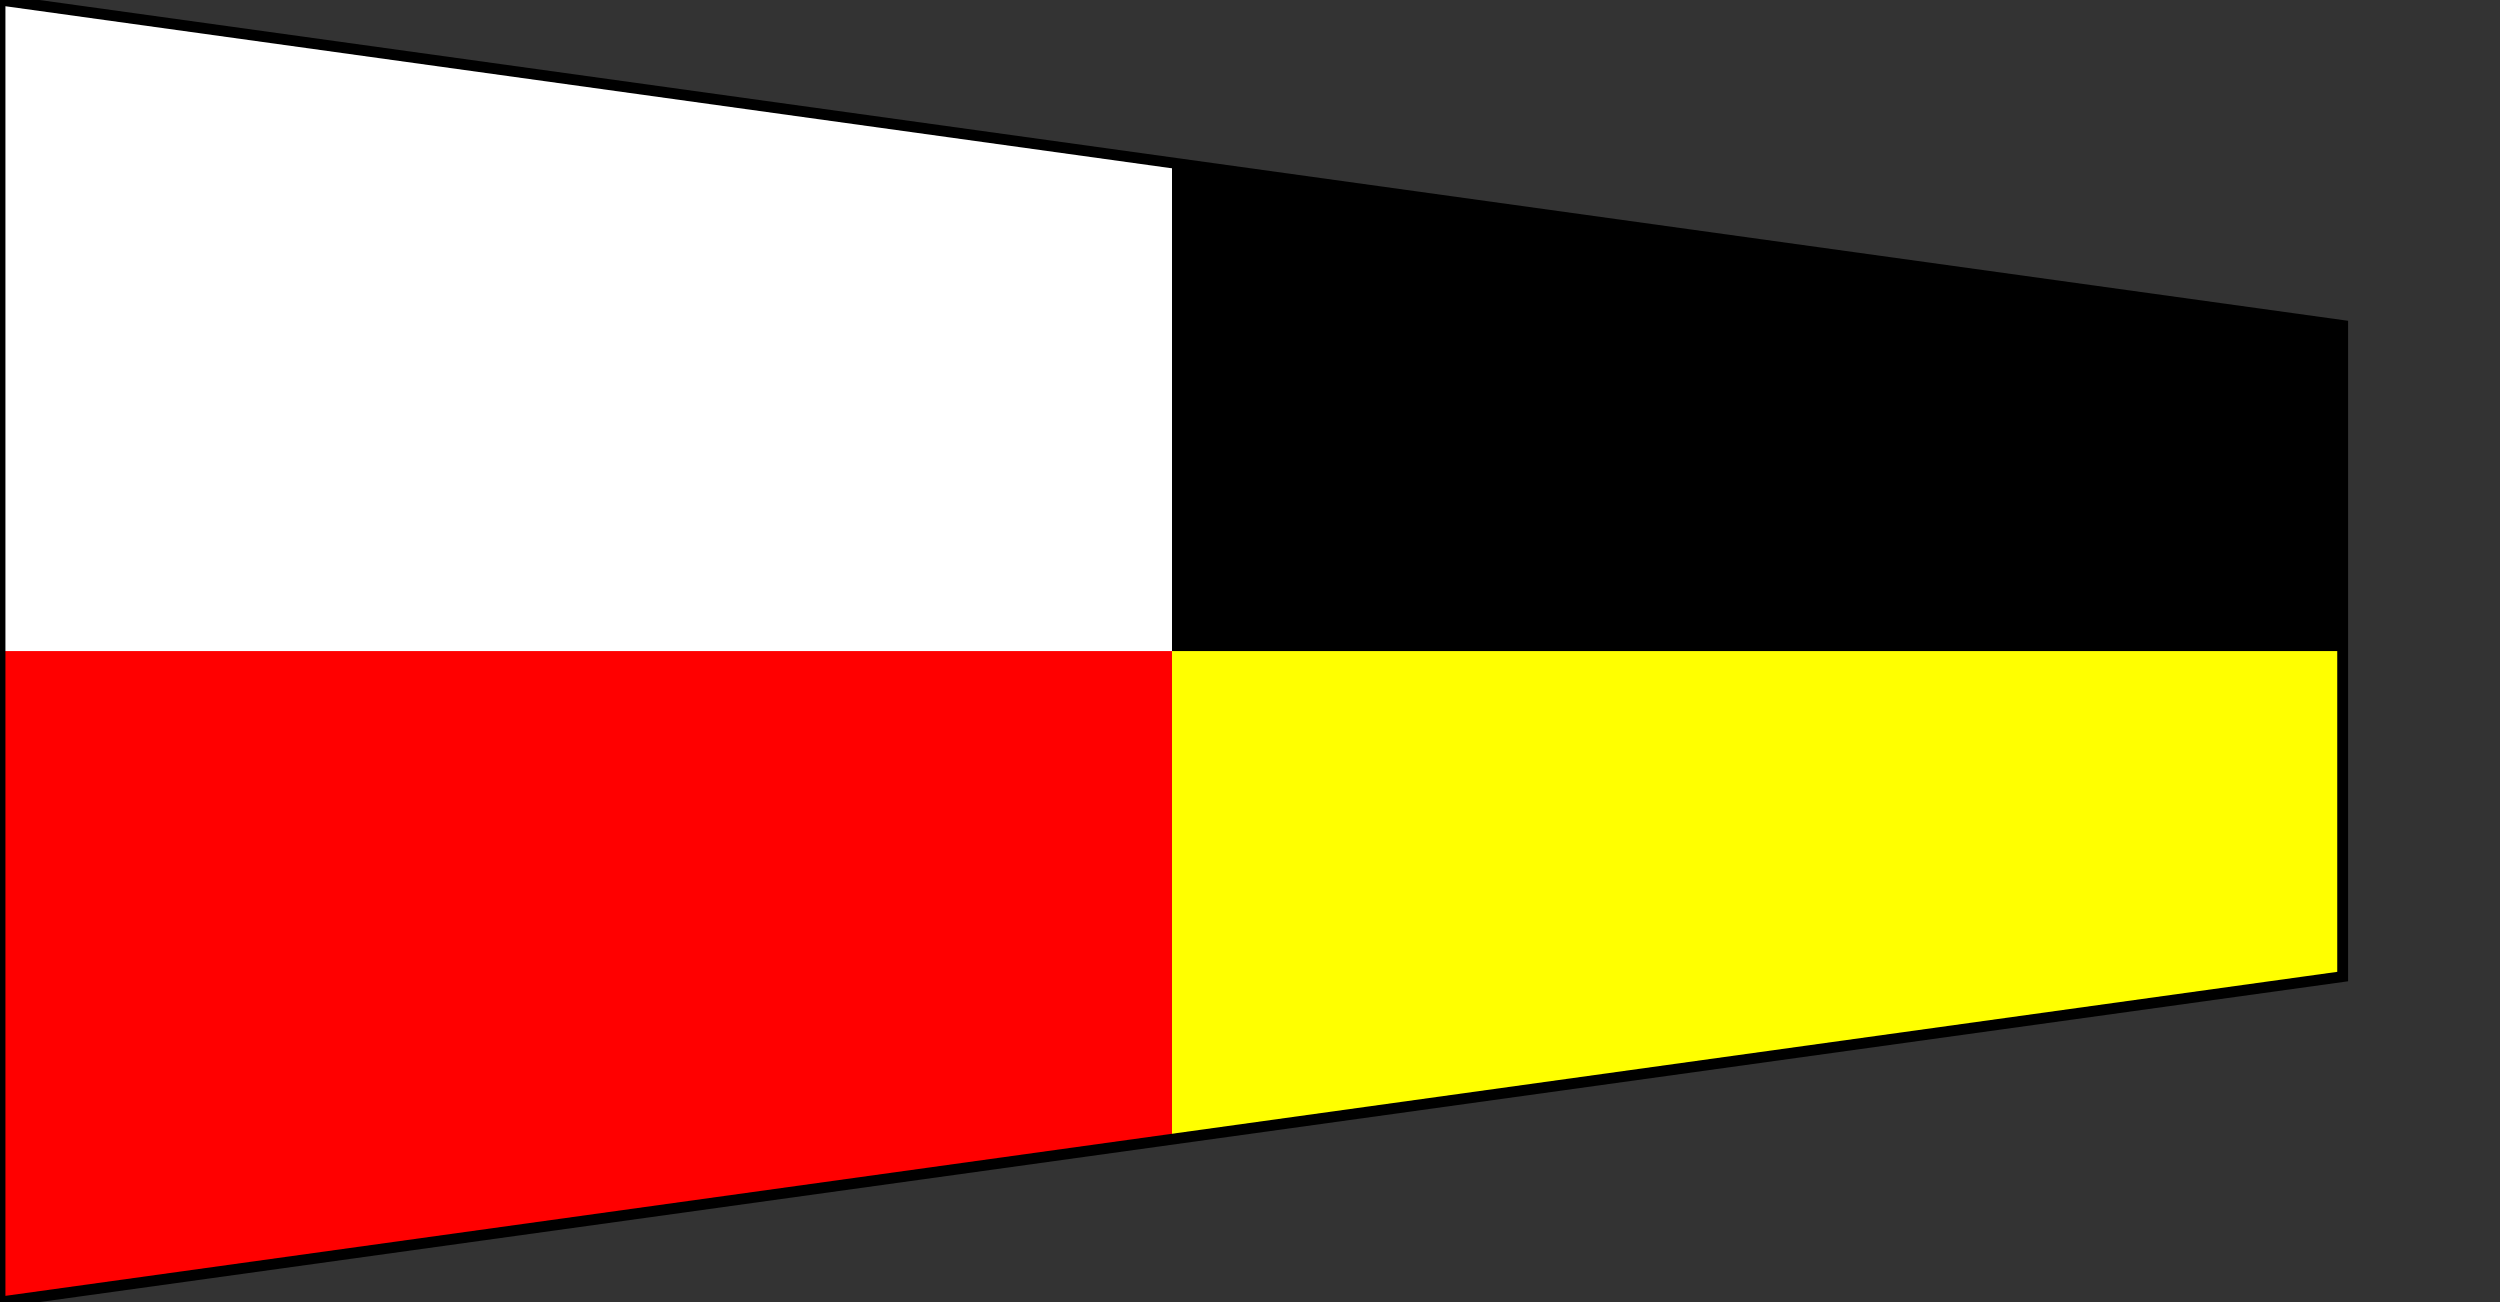
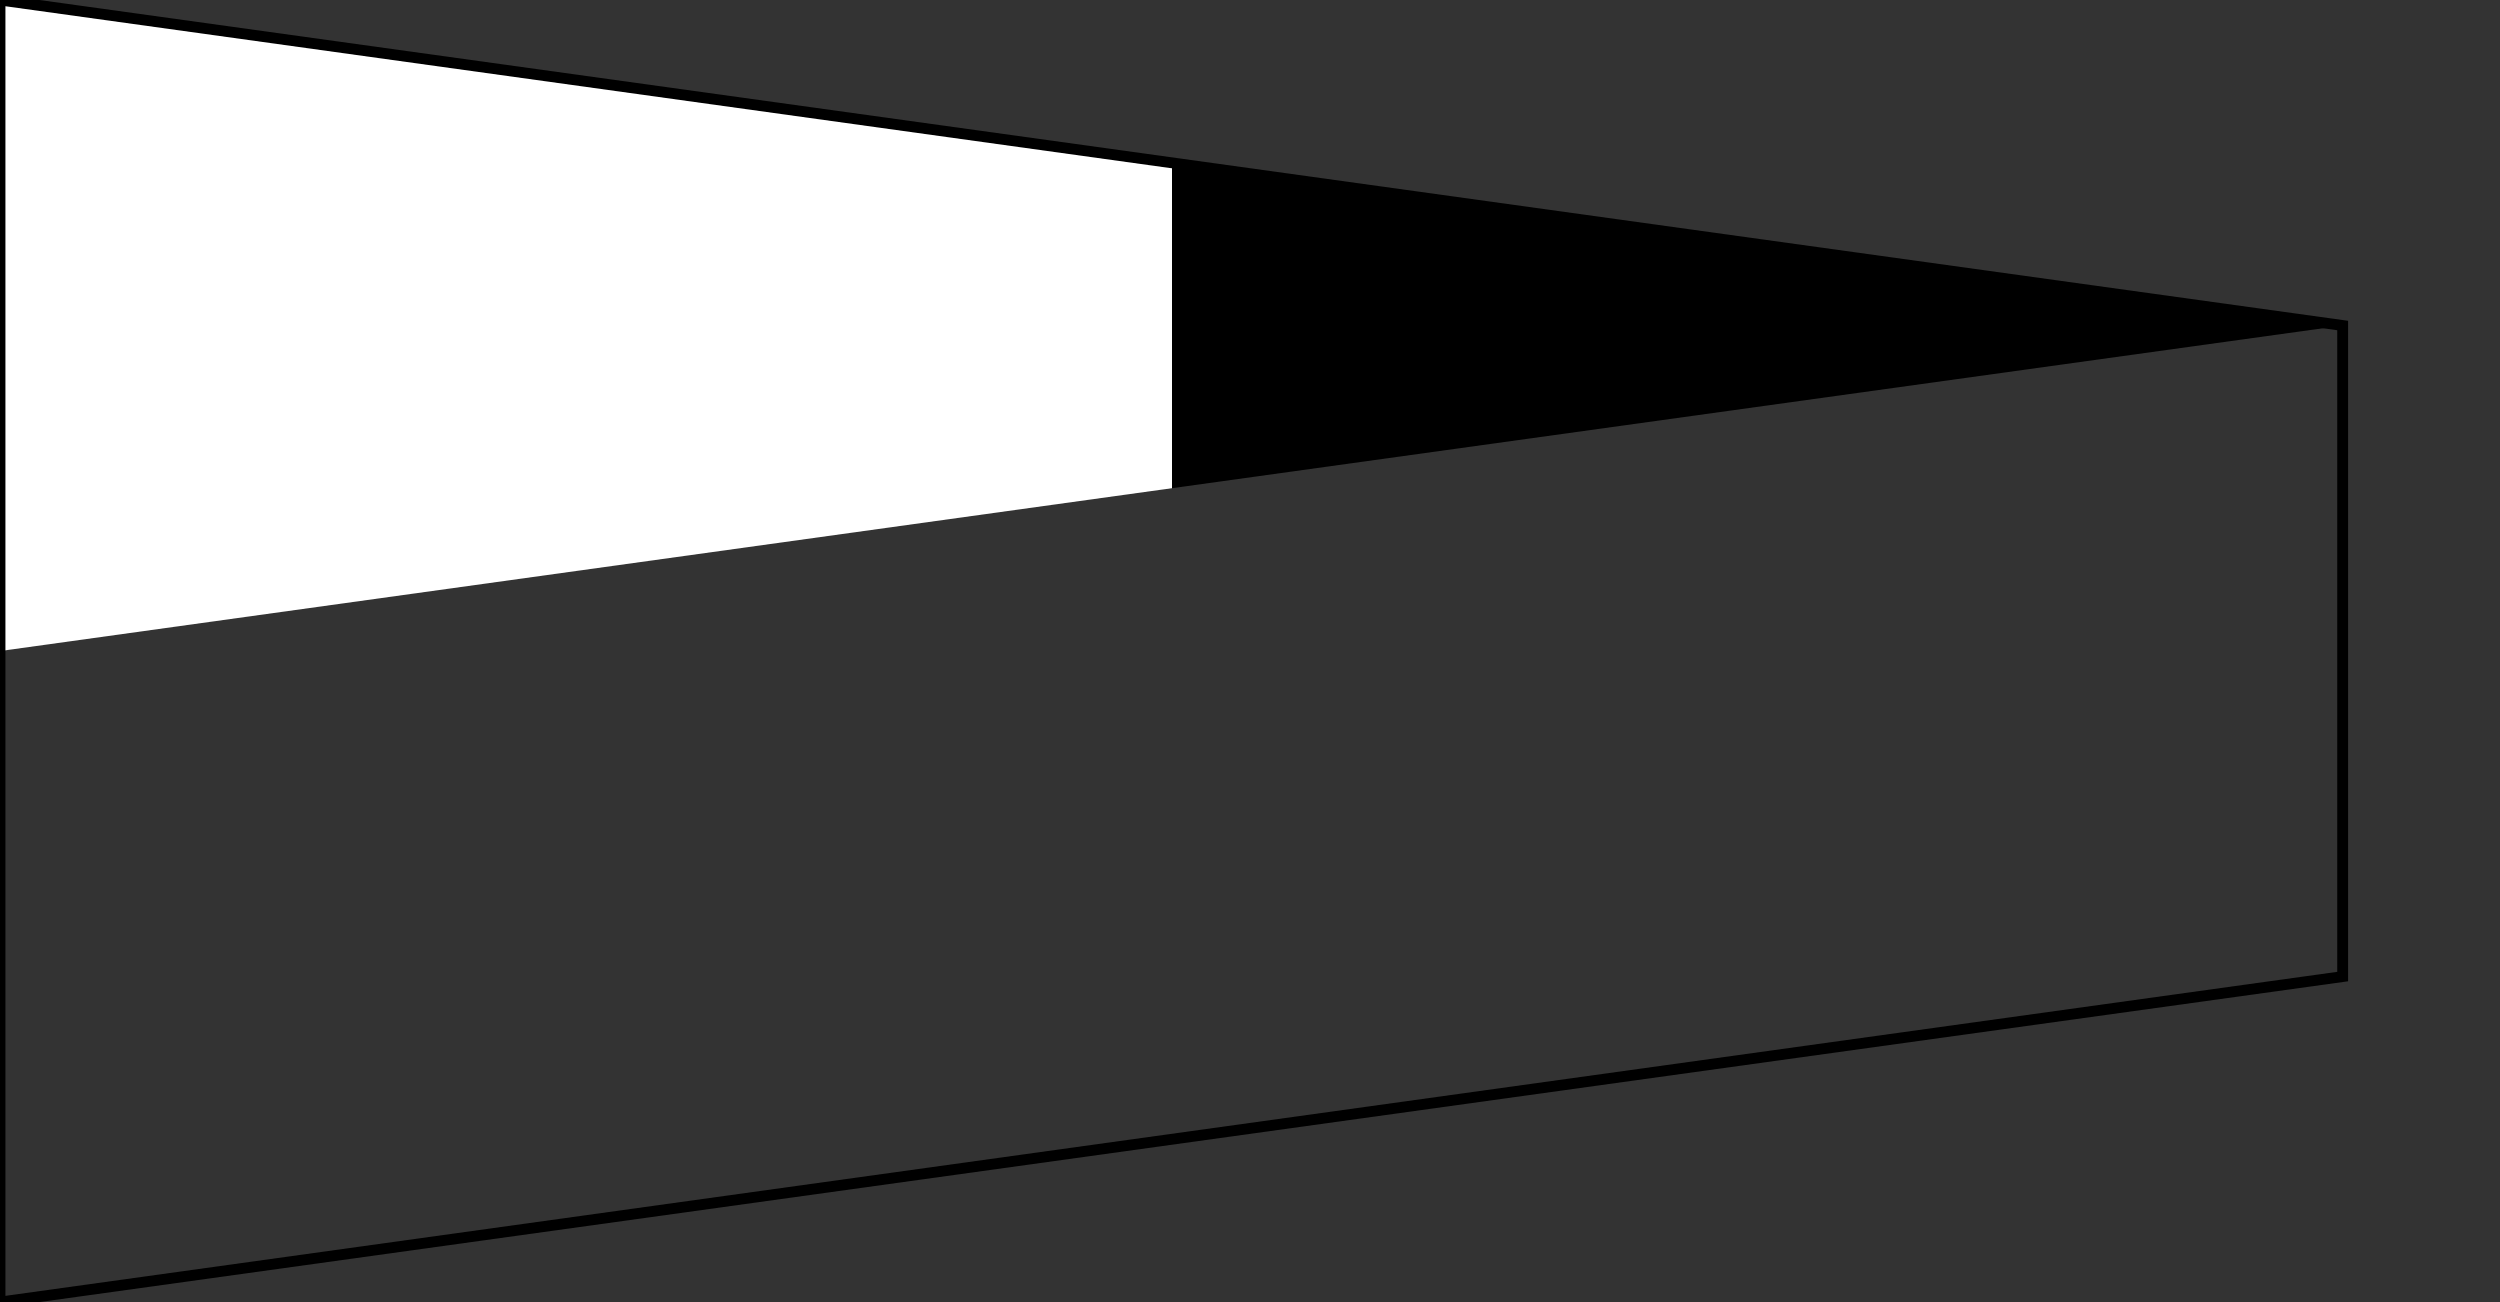
<svg xmlns="http://www.w3.org/2000/svg" xmlns:ns1="http://inkscape.sourceforge.net/DTD/sodipodi-0.dtd" xmlns:ns2="http://www.inkscape.org/namespaces/inkscape" xmlns:xlink="http://www.w3.org/1999/xlink" version="1.0" width="432pt" height="300" id="svg2" ns1:version="0.32" ns2:version="0.43" ns1:docname="ICS Niner.svg" ns1:docbase="C:\Documents and Settings\David Nelson\Archives\Svg">
  <rect width="100%" height="100%" fill="#333333" stroke="none" />
  <ns1:namedview ns2:window-height="540" ns2:window-width="756" ns2:pageshadow="2" ns2:pageopacity="0.0" borderopacity="1.0" bordercolor="#666666" pagecolor="#ffffff" id="base" ns2:zoom="1.2263721" ns2:cx="269.8749" ns2:cy="150" ns2:window-x="20" ns2:window-y="4" ns2:current-layer="svg2" />
  <defs id="defs4">
    <linearGradient id="linearGradient6904">
      <stop id="stop6906" offset="0" style="stop-color:#ff0000;stop-opacity:1;" />
      <stop id="stop6908" offset="0.5" style="stop-color:#ff0000;stop-opacity:1;" />
      <stop id="stop6910" offset="0.5" style="stop-color:#ffff00;stop-opacity:1;" />
      <stop id="stop6912" offset="1" style="stop-color:#ffff00;stop-opacity:1;" />
    </linearGradient>
    <linearGradient id="linearGradient3412">
      <stop style="stop-color:#ffff00;stop-opacity:1" offset="0" id="stop3414" />
      <stop style="stop-color:#ffff00;stop-opacity:1" offset="0.167" id="stop3420" />
      <stop style="stop-color:#0000ff;stop-opacity:1" offset="0.167" id="stop3422" />
      <stop style="stop-color:#0000ff;stop-opacity:1" offset="0.33" id="stop3424" />
      <stop style="stop-color:#ffff00;stop-opacity:1" offset="0.33" id="stop3426" />
      <stop style="stop-color:#ffff00;stop-opacity:1" offset="0.5" id="stop3428" />
      <stop style="stop-color:#0000ff;stop-opacity:1" offset="0.5" id="stop3430" />
      <stop style="stop-color:#0000ff;stop-opacity:1" offset="0.67" id="stop3432" />
      <stop style="stop-color:#ffff00;stop-opacity:1" offset="0.67" id="stop3434" />
      <stop style="stop-color:#ffff00;stop-opacity:1" offset="0.83" id="stop3436" />
      <stop style="stop-color:#0000ff;stop-opacity:1" offset="0.83" id="stop3438" />
      <stop style="stop-color:#0000ff;stop-opacity:1" offset="1" id="stop3416" />
    </linearGradient>
    <linearGradient id="linearGradient3092">
      <stop style="stop-color:#ffffff;stop-opacity:1;" offset="0" id="stop3094" />
      <stop style="stop-color:#ffffff;stop-opacity:1;" offset="0.5" id="stop3100" />
      <stop style="stop-color:#000000;stop-opacity:1;" offset="0.5" id="stop3104" />
      <stop style="stop-color:#000000;stop-opacity:1;" offset="1" id="stop3096" />
    </linearGradient>
    <linearGradient id="linearGradient2189">
      <stop id="stop6334" offset="0" style="stop-color:#0000ff;stop-opacity:1;" />
      <stop style="stop-color:#0000ff;stop-opacity:1;" offset="0.33" id="stop2197" />
      <stop style="stop-color:#ffffff;stop-opacity:1;" offset="0.33" id="stop2199" />
      <stop id="stop6338" offset="0.67" style="stop-color:#ffffff;stop-opacity:1;" />
      <stop style="stop-color:#ff0000;stop-opacity:1;" offset="0.67" id="stop6340" />
      <stop style="stop-color:#ff0000;stop-opacity:1;" offset="1" id="stop2193" />
    </linearGradient>
    <linearGradient x1="-1.25" y1="300" x2="601.25" y2="300" id="linearGradient3418" xlink:href="#linearGradient3412" gradientUnits="userSpaceOnUse" />
    <linearGradient ns2:collect="always" xlink:href="#linearGradient3092" id="linearGradient3435" x1="0" y1="300" x2="200" y2="300" gradientUnits="userSpaceOnUse" />
    <linearGradient ns2:collect="always" xlink:href="#linearGradient3092" id="linearGradient3443" x1="200" y1="300" x2="400" y2="300" gradientUnits="userSpaceOnUse" />
    <linearGradient ns2:collect="always" xlink:href="#linearGradient3092" id="linearGradient3451" x1="400" y1="300" x2="600" y2="300" gradientUnits="userSpaceOnUse" />
    <linearGradient ns2:collect="always" xlink:href="#linearGradient3092" id="linearGradient4013" x1="0" y1="150" x2="600" y2="150" gradientUnits="userSpaceOnUse" />
    <linearGradient ns2:collect="always" xlink:href="#linearGradient3092" id="linearGradient4021" x1="600.623" y1="464.477" x2="0" y2="464.477" gradientUnits="userSpaceOnUse" />
    <linearGradient ns2:collect="always" xlink:href="#linearGradient3092" id="linearGradient6886" x1="-1.25" y1="75" x2="601.25" y2="75" gradientUnits="userSpaceOnUse" gradientTransform="scale(0.9,1)" />
    <linearGradient ns2:collect="always" xlink:href="#linearGradient6904" id="linearGradient6902" x1="0" y1="150" x2="600" y2="150" gradientUnits="userSpaceOnUse" gradientTransform="scale(0.9,1)" />
  </defs>
  <g id="layer1" style="fill:none;fill-opacity:1;stroke:#000000;stroke-opacity:1" />
-   <path id="path6878" d="M 0,0 L 539.75,75 L 539.75,225 L 0,300 L 0,0 z " style="fill:url(#linearGradient6902);fill-opacity:1;fill-rule:evenodd;stroke:none;stroke-width:2.5;stroke-linecap:butt;stroke-linejoin:miter;stroke-miterlimit:4;stroke-dasharray:none;stroke-opacity:1" />
-   <path style="fill:url(#linearGradient6886);fill-opacity:1;fill-rule:evenodd;stroke:none;stroke-width:2.5;stroke-linecap:butt;stroke-linejoin:miter;stroke-miterlimit:4;stroke-dasharray:none;stroke-opacity:1" d="M 0,0 L 539.75,75 L 539.75,150 L 0,150 L 0,0 z " id="path6324" />
+   <path style="fill:url(#linearGradient6886);fill-opacity:1;fill-rule:evenodd;stroke:none;stroke-width:2.5;stroke-linecap:butt;stroke-linejoin:miter;stroke-miterlimit:4;stroke-dasharray:none;stroke-opacity:1" d="M 0,0 L 539.75,75 L 0,150 L 0,0 z " id="path6324" />
  <path id="path6762" d="M 0,0 L 539.75,75 L 539.75,225 L 0,300 L 0,0 z " style="fill:#000000;fill-opacity:0;fill-rule:evenodd;stroke:#000000;stroke-width:2.5;stroke-linecap:butt;stroke-linejoin:miter;stroke-miterlimit:4;stroke-dasharray:none;stroke-opacity:1" />
</svg>